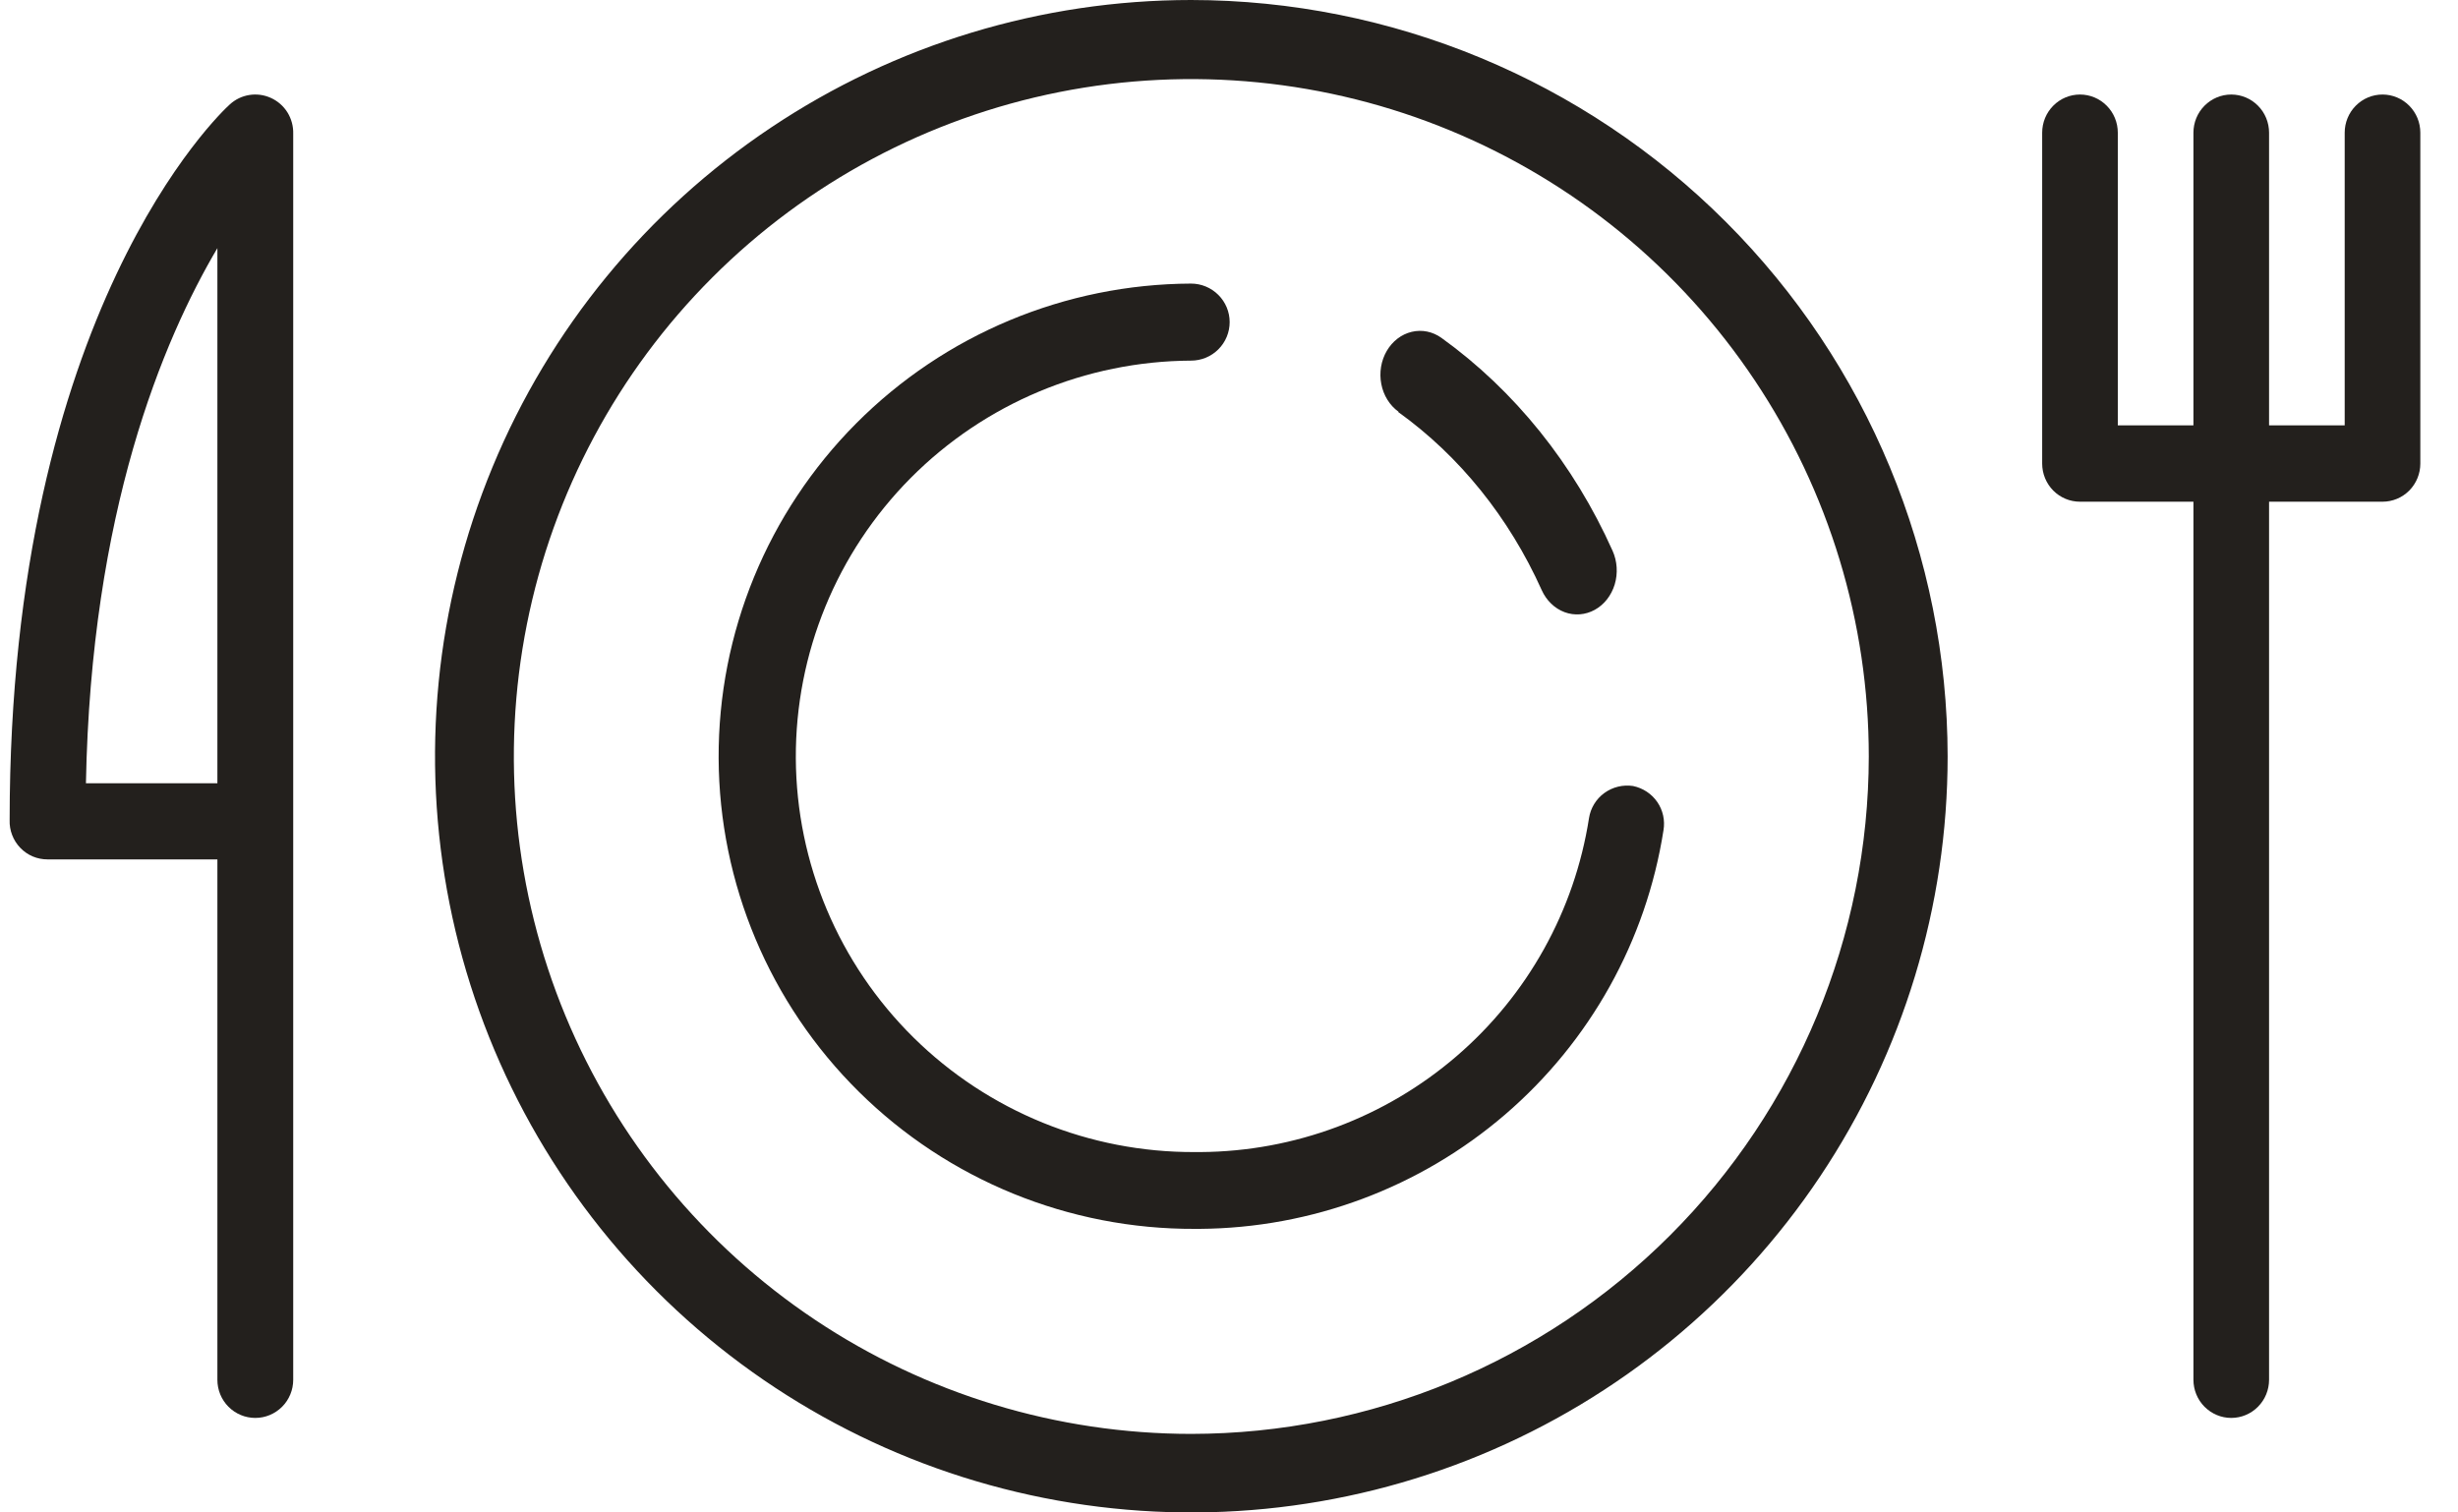
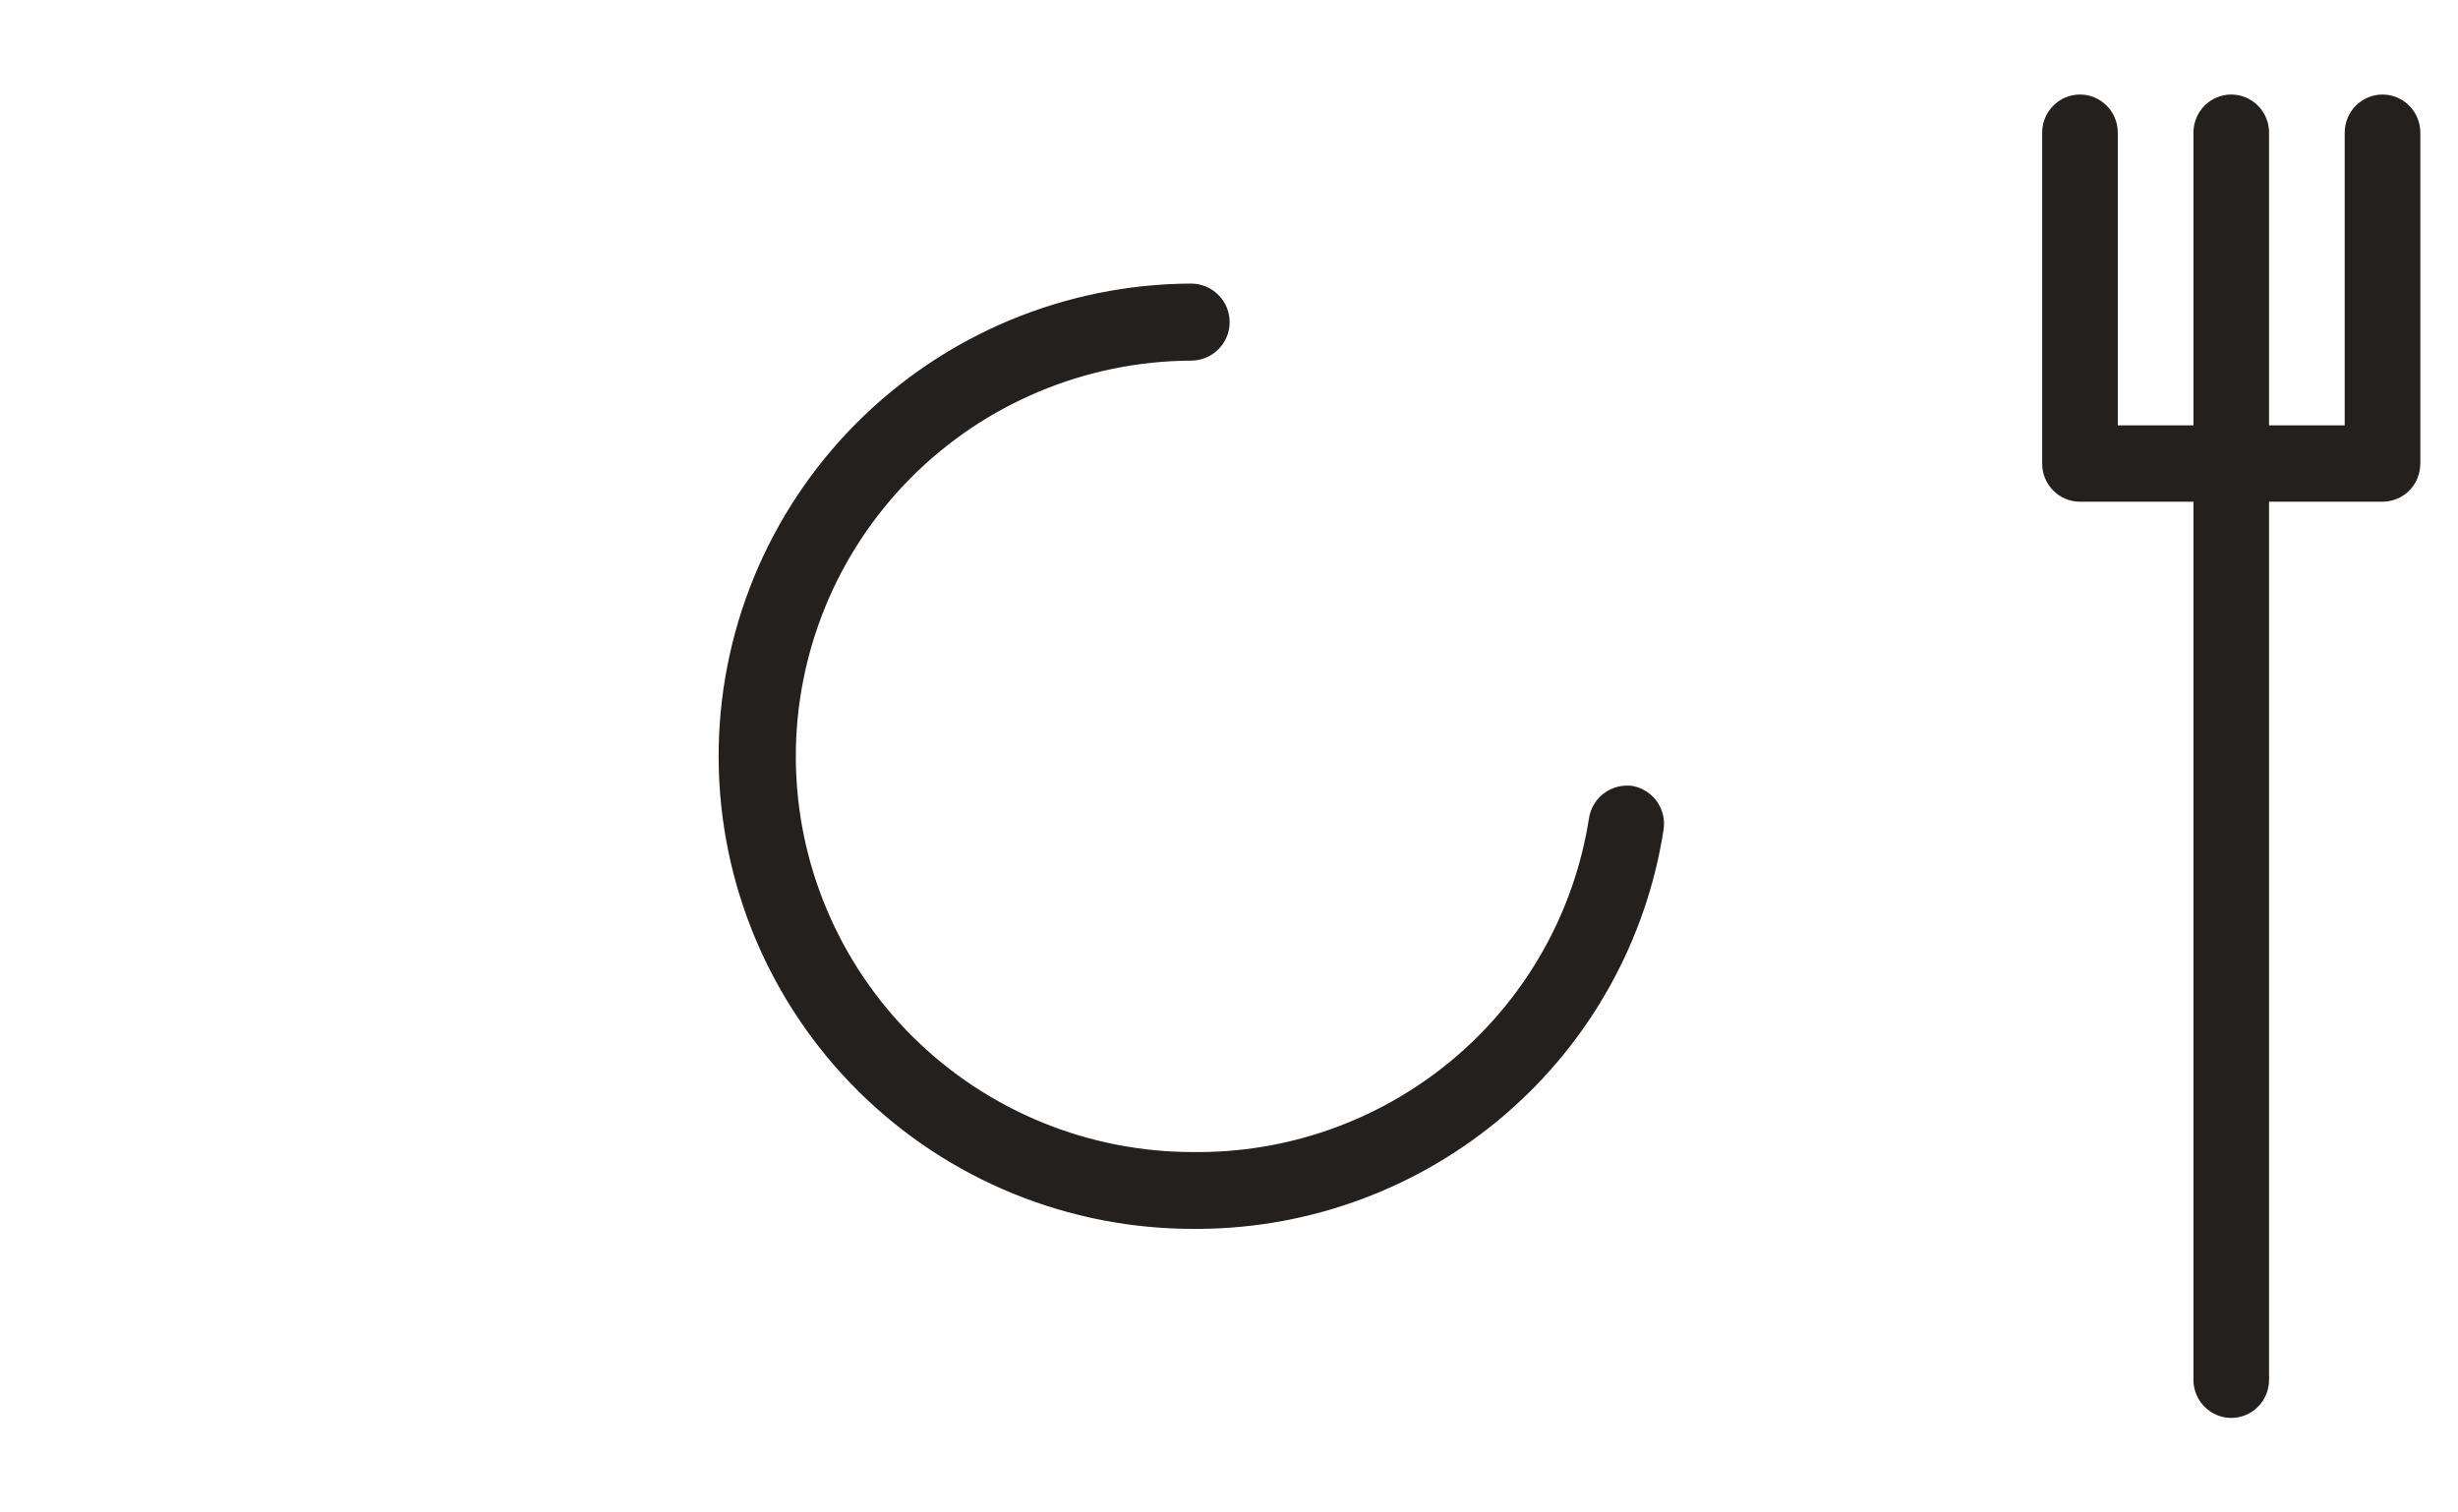
<svg xmlns="http://www.w3.org/2000/svg" width="52" height="32" viewBox="0 0 52 32" fill="none">
-   <path d="M25.198 0C22.034 0.001 18.941 0.94 16.311 2.699C13.68 4.457 11.63 6.956 10.42 9.88C9.21 12.803 8.893 16.02 9.511 19.123C10.128 22.226 11.652 25.076 13.889 27.314C16.127 29.551 18.977 31.075 22.08 31.692C25.183 32.31 28.4 31.993 31.323 30.783C34.247 29.573 36.746 27.523 38.504 24.893C40.263 22.262 41.202 19.17 41.203 16.006C41.199 11.762 39.511 7.693 36.51 4.693C33.51 1.692 29.441 0.004 25.198 0V0ZM25.198 30.338C22.363 30.337 19.593 29.495 17.237 27.92C14.88 26.344 13.044 24.105 11.96 21.486C10.876 18.867 10.593 15.986 11.147 13.206C11.701 10.426 13.066 7.873 15.071 5.869C17.075 3.865 19.629 2.501 22.409 1.948C25.189 1.396 28.071 1.68 30.689 2.765C33.308 3.85 35.546 5.687 37.12 8.044C38.695 10.4 39.535 13.171 39.535 16.006C39.531 19.806 38.019 23.45 35.331 26.137C32.643 28.824 28.998 30.335 25.198 30.338Z" fill="#23201D" />
  <path d="M50.403 2C50.191 2 49.987 2.085 49.837 2.237C49.687 2.388 49.603 2.593 49.603 2.808V9H48.003V2.808C48.003 2.593 47.919 2.388 47.769 2.237C47.619 2.085 47.415 2 47.203 2C46.991 2 46.788 2.085 46.637 2.237C46.487 2.388 46.403 2.593 46.403 2.808V9H44.803V2.808C44.803 2.593 44.719 2.388 44.569 2.237C44.419 2.085 44.215 2 44.003 2C43.791 2 43.587 2.085 43.437 2.237C43.287 2.388 43.203 2.593 43.203 2.808V9.808C43.203 10.022 43.287 10.227 43.437 10.379C43.587 10.53 43.791 10.615 44.003 10.615H46.403V29.192C46.403 29.407 46.487 29.612 46.637 29.763C46.788 29.915 46.991 30 47.203 30C47.415 30 47.619 29.915 47.769 29.763C47.919 29.612 48.003 29.407 48.003 29.192V10.615H50.403C50.615 10.615 50.819 10.53 50.969 10.379C51.119 10.227 51.203 10.022 51.203 9.808V2.808C51.203 2.593 51.119 2.388 50.969 2.237C50.819 2.085 50.615 2 50.403 2V2Z" fill="#23201D" />
-   <path d="M5.727 2.07C5.585 2.006 5.427 1.985 5.273 2.01C5.119 2.035 4.976 2.104 4.861 2.21C4.668 2.381 0.204 6.587 0.204 17.351C0.2 17.459 0.218 17.567 0.257 17.667C0.295 17.768 0.354 17.86 0.429 17.938C0.504 18.016 0.593 18.078 0.692 18.12C0.791 18.162 0.898 18.183 1.006 18.183H4.599V29.194C4.599 29.408 4.683 29.613 4.834 29.764C4.984 29.915 5.188 30 5.401 30C5.613 30 5.817 29.915 5.968 29.764C6.118 29.613 6.203 29.408 6.203 29.194V2.833C6.208 2.672 6.165 2.514 6.081 2.378C5.996 2.242 5.873 2.135 5.727 2.07V2.07ZM4.599 16.572H1.818C1.925 10.83 3.444 7.205 4.599 5.25V16.572Z" fill="#23201D" />
  <path d="M34.548 16.63C34.334 16.598 34.116 16.651 33.941 16.778C33.766 16.905 33.649 17.097 33.616 17.31C33.311 19.268 32.317 21.055 30.811 22.349C29.305 23.644 27.387 24.362 25.398 24.375H25.278C23.05 24.386 20.909 23.514 19.326 21.952C17.743 20.389 16.847 18.264 16.836 16.043C16.826 13.823 17.7 11.689 19.268 10.111C20.836 8.534 22.968 7.641 25.196 7.63C25.413 7.63 25.621 7.545 25.774 7.392C25.928 7.239 26.014 7.031 26.014 6.815C26.014 6.599 25.928 6.392 25.774 6.239C25.621 6.086 25.413 6 25.196 6V6C22.535 6.011 19.987 7.075 18.113 8.958C16.239 10.841 15.192 13.389 15.203 16.041C15.214 18.693 16.282 21.232 18.171 23.1C20.06 24.968 22.617 26.011 25.278 26H25.376C27.75 25.984 30.042 25.127 31.84 23.582C33.639 22.036 34.827 19.904 35.192 17.565C35.227 17.357 35.18 17.142 35.06 16.968C34.94 16.794 34.756 16.673 34.548 16.63V16.63Z" fill="#23201D" />
-   <path d="M29.58 8.717C30.877 9.648 31.925 10.949 32.615 12.484C32.714 12.705 32.888 12.873 33.099 12.952C33.309 13.03 33.54 13.012 33.739 12.902C33.938 12.792 34.089 12.599 34.16 12.365C34.23 12.13 34.214 11.875 34.115 11.654C33.294 9.819 32.043 8.263 30.495 7.149C30.308 7.015 30.082 6.969 29.865 7.021C29.648 7.072 29.458 7.218 29.337 7.425C29.217 7.632 29.175 7.884 29.222 8.125C29.268 8.366 29.399 8.577 29.586 8.711L29.58 8.717Z" fill="#23201D" />
</svg>